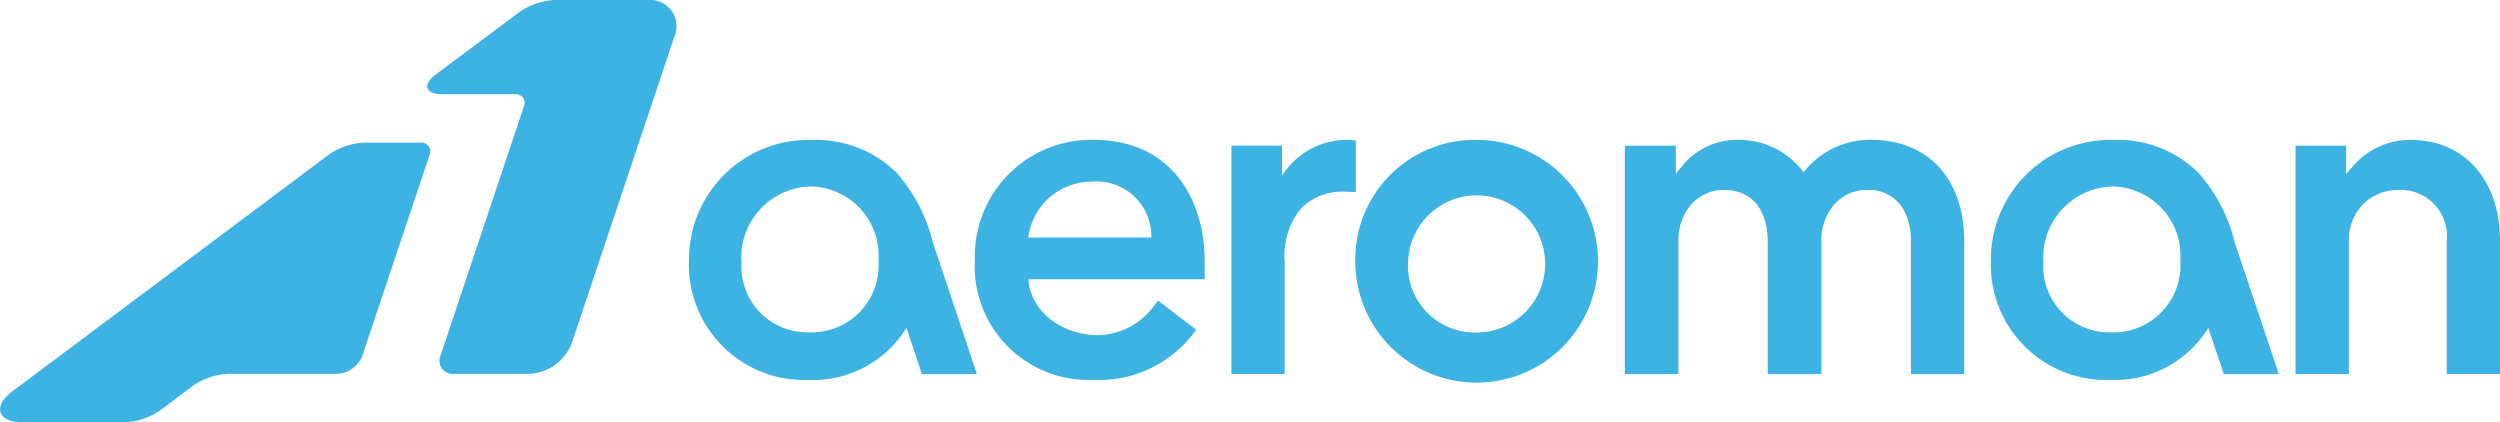
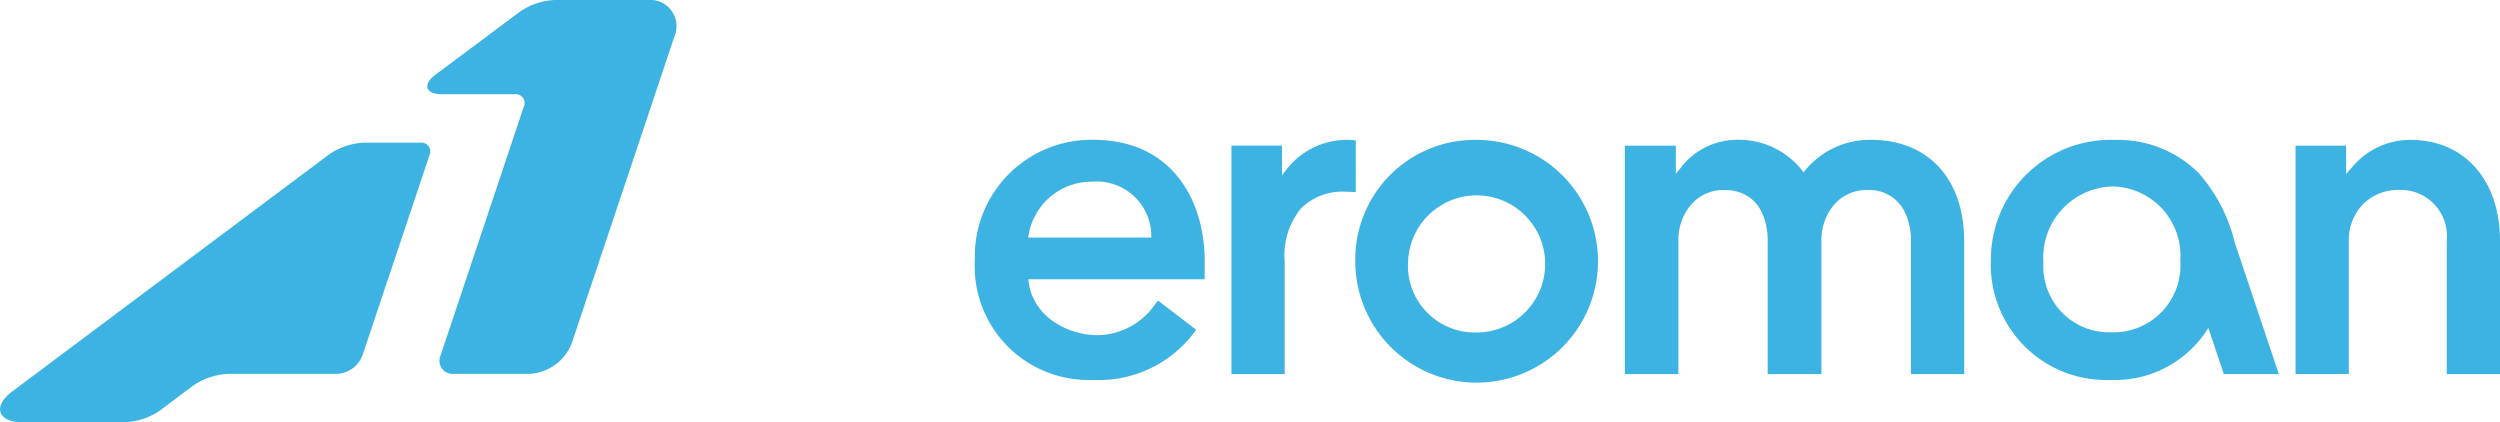
<svg xmlns="http://www.w3.org/2000/svg" width="148.311" height="25.05" viewBox="0 0 148.311 25.05">
  <defs>
    <style>.a{opacity:0.997;}.b{fill:#3db3e3;}</style>
  </defs>
  <g class="a">
    <path class="b" d="M184.387,28.547c-.956,0-1.147-.568-.388-1.145l5.028-3.752a3.981,3.981,0,0,1,2.062-.693h5.526a1.562,1.562,0,0,1,1.573,2.178L192.1,43.322a2.842,2.842,0,0,1-2.517,1.814h-4.48a.779.779,0,0,1-.782-1.093l4.938-14.768a.518.518,0,0,0-.52-.728Z" transform="translate(-158.183 -22.957)" />
    <path class="b" d="M38.7,78.523a3.992,3.992,0,0,1,2.062-.691h3.364a.523.523,0,0,1,.524.733l-3.98,11.89a1.7,1.7,0,0,1-1.515,1.093H32.711a4.014,4.014,0,0,0-2.068.686l-2,1.5a4.033,4.033,0,0,1-2.066.685H20.5c-1.47,0-1.792-.946-.6-1.832Z" transform="translate(-19.168 -69.369)" />
    <path class="b" d="M394.167,83.858a6.746,6.746,0,0,0,6.983,7.124,7.079,7.079,0,0,0,6-2.774l.147-.2-2.264-1.732-.151.188a4.218,4.218,0,0,1-3.4,1.865c-1.968,0-3.98-1.239-4.139-3.316H407.8V83.892c0-3.3-1.732-7.152-6.619-7.152a6.911,6.911,0,0,0-7.014,7.118m6.957-4.635a3.239,3.239,0,0,1,3.509,3.313h-7.3a3.792,3.792,0,0,1,3.786-3.313" transform="translate(-336.334 -68.445)" />
    <path class="b" d="M540.5,83.884a7.2,7.2,0,1,0,7.2-7.114,7.087,7.087,0,0,0-7.2,7.114m3.139,0a4.067,4.067,0,1,1,4.063,4.311,3.966,3.966,0,0,1-4.063-4.311" transform="translate(-460.099 -68.471)" />
-     <path class="b" d="M291.326,88.184a3.907,3.907,0,0,1-4.01-4.129,4.213,4.213,0,0,1,4.141-4.521,4.1,4.1,0,0,1,3.985,4.385,3.97,3.97,0,0,1-4.116,4.266m7.344-5.328a9.7,9.7,0,0,0-2.152-4.136,6.8,6.8,0,0,0-4.971-1.949,7.1,7.1,0,0,0-7.346,7.114,6.844,6.844,0,0,0,7.122,7.124,6.506,6.506,0,0,0,5.779-3.087l.921,2.74h3.26Z" transform="translate(-243.328 -68.471)" />
    <path class="b" d="M792.11,88.184a3.9,3.9,0,0,1-4-4.129,4.213,4.213,0,0,1,4.137-4.521,4.1,4.1,0,0,1,3.982,4.385,3.972,3.972,0,0,1-4.118,4.266m7.348-5.328a9.629,9.629,0,0,0-2.155-4.136,6.783,6.783,0,0,0-4.967-1.949,7.1,7.1,0,0,0-7.344,7.114,6.844,6.844,0,0,0,7.118,7.124,6.506,6.506,0,0,0,5.781-3.087l.919,2.74h3.264Z" transform="translate(-666.885 -68.471)" />
    <path class="b" d="M495.859,77.143h-3v13.55h3.16V84.047a4.419,4.419,0,0,1,.956-3.167,3.475,3.475,0,0,1,2.7-1c.183,0,.368.009.561.021V76.833a4.519,4.519,0,0,0-4.052,1.654c-.088.1-.2.255-.321.414Z" transform="translate(-419.805 -68.504)" />
    <path class="b" d="M905.181,77.111h-3V90.66h3.159V82.753a3.053,3.053,0,0,1,.823-2.143,2.918,2.918,0,0,1,2.135-.87,2.742,2.742,0,0,1,2.853,3.013V90.66h3.16V82.753c0-3.585-2.108-5.983-5.294-5.983a4.48,4.48,0,0,0-3.511,1.659c-.1.1-.214.238-.323.374Z" transform="translate(-765.999 -68.471)" />
    <path class="b" d="M664.315,82.728c0-3.557-2.034-5.988-5.538-5.988a4.974,4.974,0,0,0-3.988,1.926,4.776,4.776,0,0,0-3.909-1.926A4.2,4.2,0,0,0,647.5,78.4c-.064.077-.181.214-.291.359V77.085h-3.024V90.637h3.178V82.728a3.237,3.237,0,0,1,.751-2.143,2.545,2.545,0,0,1,1.932-.87c2.427,0,2.615,2.3,2.615,3.013v7.909h3.187V82.728a3.217,3.217,0,0,1,.754-2.143,2.541,2.541,0,0,1,1.949-.87,2.344,2.344,0,0,1,2.188,1.2,3.9,3.9,0,0,1,.42,1.812v7.909h3.159Z" transform="translate(-547.792 -68.445)" />
  </g>
</svg>